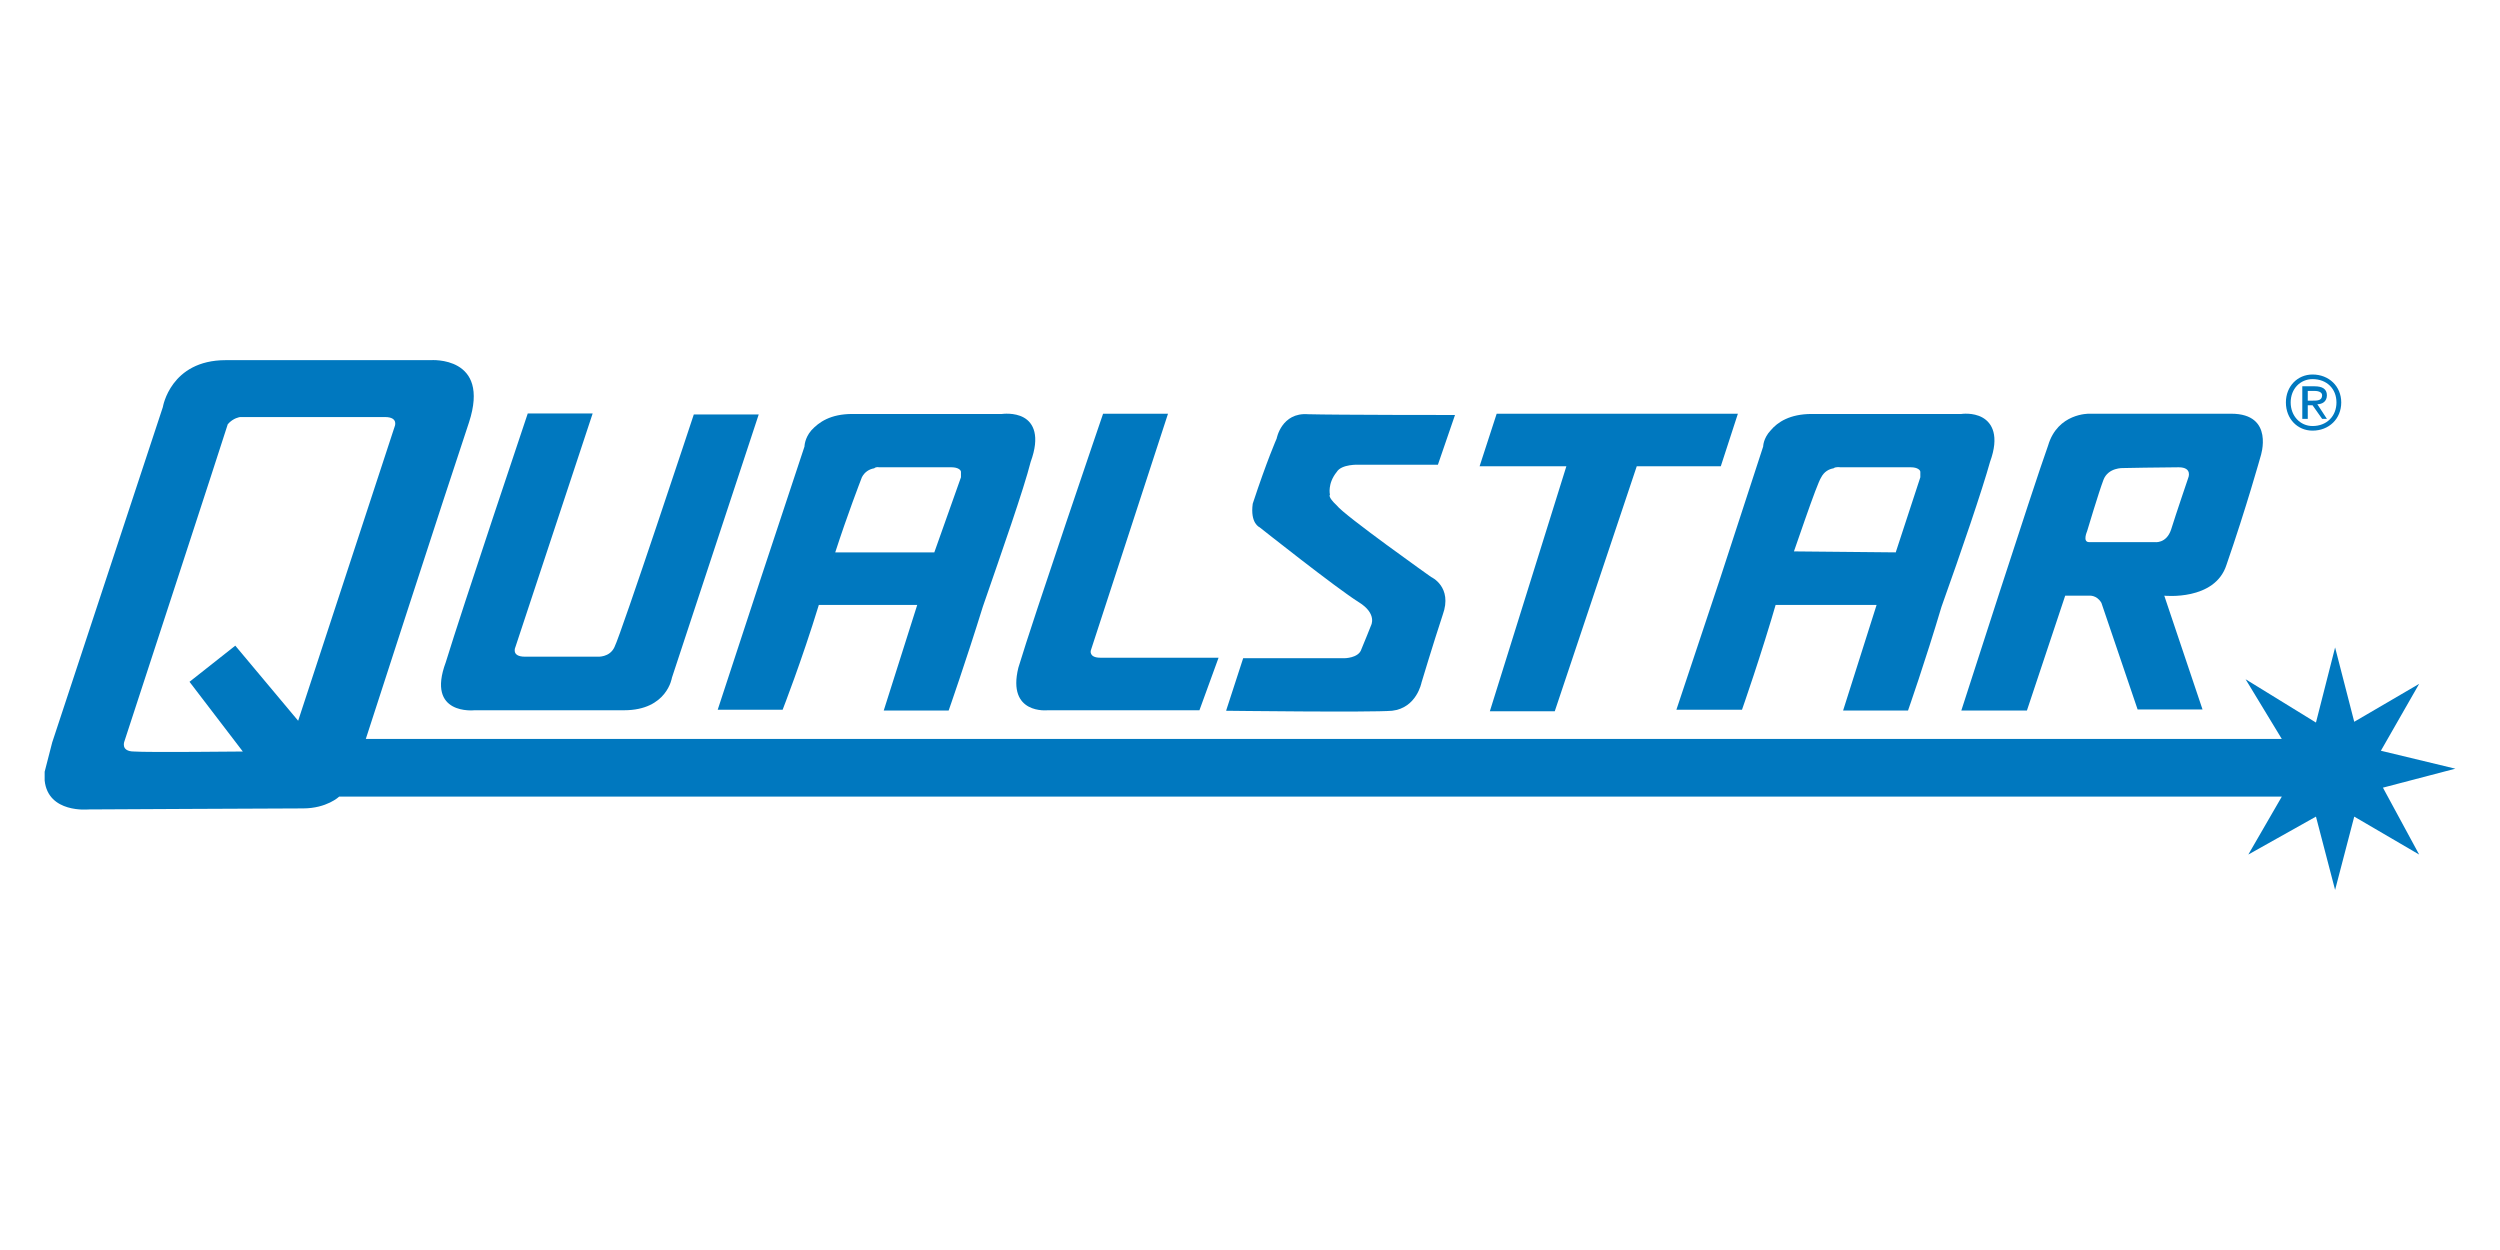
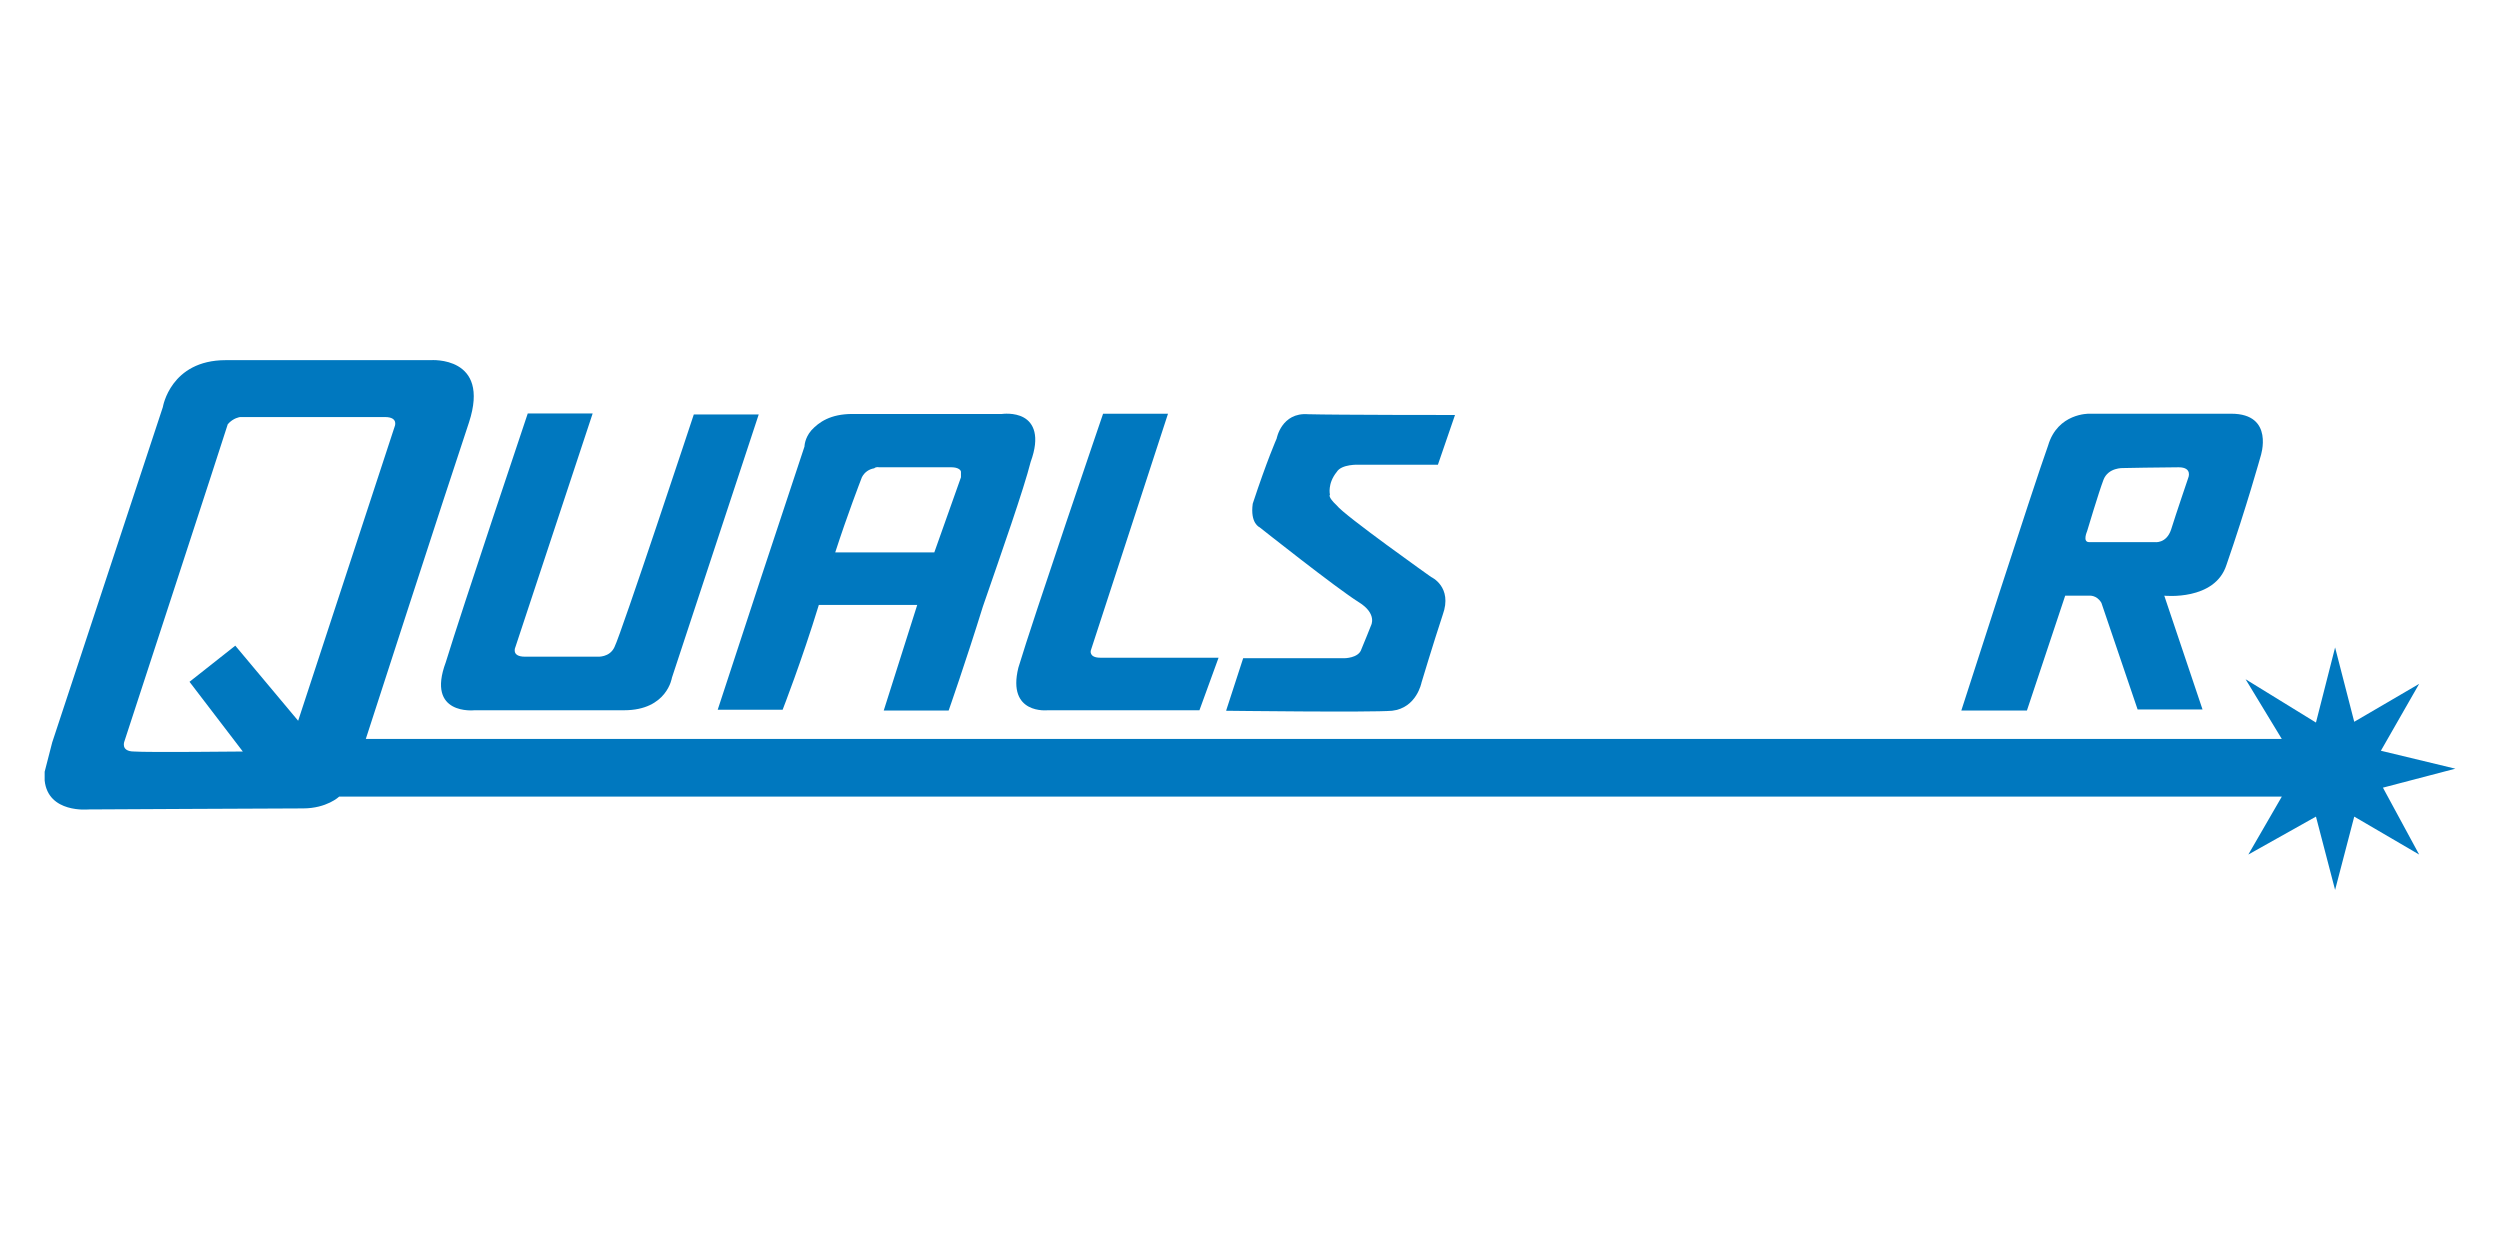
<svg xmlns="http://www.w3.org/2000/svg" xml:space="preserve" width="280mm" height="140mm" version="1.1" style="shape-rendering:geometricPrecision; text-rendering:geometricPrecision; image-rendering:optimizeQuality; fill-rule:evenodd; clip-rule:evenodd" viewBox="0 0 28000 14000">
  <defs>
    <style type="text/css">
   
    .fil0 {fill:#0078BF;fill-rule:nonzero}
   
  </style>
  </defs>
  <g id="Capa_x0020_1">
    <g id="_927286160">
-       <path class="fil0" d="M25900.48 4823.11c183.74,0 321.45,-132.05 321.45,-315.79 0,-180.78 -137.71,-312.84 -321.45,-312.84 -168.34,0 -298.4,132.06 -298.4,312.84 0,183.74 130.06,315.79 298.4,315.79zm-244.9 -315.79c0,-152.16 107.19,-261.17 244.9,-261.17 160.77,0 267.86,109.01 267.86,261.17 0,152.15 -107.09,264.11 -267.86,264.11 -137.71,0 -244.9,-111.96 -244.9,-264.11z" />
-       <path class="fil0" d="M25846.97 4538.89l53.51 0 107.18 152.17 53.59 0 -107.18 -163.65c53.59,0 107.18,-28.71 107.18,-100.48 0,-71.77 -53.59,-100.39 -137.81,-100.39l-137.71 0 0 364.52 61.24 0 0 -152.17zm0 -51.67l0 -109.09 76.47 0c30.63,0 84.22,8.61 84.22,48.8 0,60.29 -53.59,60.29 -107.18,60.29l-53.51 0z" />
      <path class="fil0" d="M22938.76 4989.63c107.19,-364.61 459.18,-356 459.18,-356 0,0 1056.13,0 1591.86,0 489.79,0 329.11,476.49 329.11,476.49 0,0 -160.77,576.95 -382.7,1217.07 -130.06,404.81 -696.41,344.51 -696.41,344.51l428.55 1274.5 -727.03 0c0,0 -382.61,-1125.22 -405.59,-1194.12 -53.58,-91.86 -137.79,-80.38 -137.79,-80.38l-267.86 0 -428.55 1285.98 -734.68 0c0,0 811.24,-2523.16 971.91,-2968.05zm841.88 252.55c0,0 -168.35,-8.62 -221.93,132.05 -53.59,140.68 -183.74,576.97 -183.74,576.97 0,0 -53.5,120.57 22.97,120.57 160.77,0 734.68,0 734.68,0 0,0 130.15,20.1 183.74,-140.67 53.59,-172.25 191.3,-576.96 191.3,-576.96 0,0 53.59,-120.58 -107.17,-120.58 -191.31,0 -619.85,8.62 -619.85,8.62z" />
-       <polygon class="fil0" points="16762.79,4633.63 19464.31,4633.63 19272.99,5222.08 18331.69,5222.08 17413.27,7966.3 16686.23,7966.3 17543.42,5222.08 16571.49,5222.08 " />
      <path class="fil0" d="M13732.18 7960.55l191.31 -588.44 1132.69 0c0,0 160.69,0 191.31,-100.48 22.96,-51.68 107.09,-264.13 107.09,-264.13 0,0 76.56,-131.96 -137.71,-264.03 -244.9,-152.15 -1109.73,-838.2 -1109.73,-838.2 0,0 -107.09,-43.07 -76.48,-264.04 160.69,-488.05 267.86,-729.12 267.86,-729.12 0,0 53.51,-295.7 351.99,-272.73 298.49,8.61 1645.46,8.61 1645.46,8.61l-191.39 556.87 -887.71 0c0,0 -191.31,-8.62 -244.9,80.37 -107.18,132.07 -76.56,255.52 -76.56,255.52 0,0 -30.62,20.09 76.56,120.49 84.21,111.96 1056.14,800.88 1056.14,800.88 0,0 244.89,109.1 130.06,424.89 -107.09,324.33 -237.24,757.83 -237.24,757.83 0,0 -53.59,284.13 -329.11,315.71 -237.24,20.1 -1859.64,0 -1859.64,0z" />
      <path class="fil0" d="M12354.59 4633.63l727.03 0 -864.75 2652.36c0,0 -22.96,80.38 107.1,80.38 107.18,0 1324,0 1324,0l-214.28 588.45 -1698.95 0c0,0 -459.17,51.66 -329.11,-476.48 160.68,-536.77 948.96,-2844.71 948.96,-2844.71z" />
-       <path class="fil0" d="M21369.88 7957.68l-351.99 0 -375.05 0 375.05 -1182.63 -1270.42 0 298.49 -599.92 1186.19 11.48 275.52 -841.09c0,0 0,-28.7 0,-60.29 0,-20.08 -30.62,-51.67 -107.18,-51.67 -84.12,0 -275.52,0 -459.16,0 -168.34,0 -329.11,0 -329.11,0 0,0 -53.51,-8.61 -76.47,11.49 -53.6,8.61 -107.18,40.18 -137.8,100.47 -53.51,80.39 -267.86,729.12 -489.79,1357.76 -183.65,637.25 -397.92,1245.79 -397.92,1245.79l-352.08 0 -382.61 0 489.78 -1469.71 482.14 -1478.34c0,0 0,-91.78 84.22,-180.78 76.47,-91.86 214.27,-183.74 459.16,-183.74 214.28,0 650.48,0 994.9,0 382.61,0 681.1,0 681.1,0 0,0 130.15,-20.09 237.23,40.2 107.18,60.29 191.3,203.83 84.22,496.57 -84.22,304.32 -321.45,1001.86 -543.38,1621.88 -183.66,617.15 -375.04,1162.53 -375.04,1162.53z" />
      <path class="fil0" d="M10625.01 7957.68l-374.95 0 -352.08 0 375.05 -1182.63 -1102.08 0 183.66 -588.44 1109.72 0 298.49 -841.09c0,0 0,-28.7 0,-60.29 0,-20.08 -30.63,-51.67 -107.19,-51.67 -84.2,0 -267.86,0 -459.16,0 -191.31,0 -352.08,0 -352.08,0 0,0 -30.62,-8.61 -53.5,11.49 -53.59,8.61 -107.18,40.18 -137.8,100.47 -22.98,60.3 -160.69,416.2 -298.48,841.09 -53.6,160.68 -107.1,404.71 -183.66,588.44 -191.3,625.77 -405.58,1174.02 -405.58,1174.02l-352.08 0 -375.03 0 482.22 -1469.71 489.78 -1478.34c0,0 0,-91.78 76.48,-180.78 84.21,-91.86 214.27,-183.74 459.17,-183.74 214.35,0 650.56,0 1002.54,0 375.04,0 673.53,0 673.53,0 0,0 137.72,-20.09 244.89,40.2 107.1,60.29 183.66,203.83 76.56,496.57 -76.56,304.32 -321.45,1001.86 -535.72,1621.88 -191.39,617.15 -382.7,1162.53 -382.7,1162.53z" />
      <path class="fil0" d="M5910.75 4630.77l727.03 0 -864.83 2615.02c0,0 -53.5,109.09 107.19,109.09 160.67,0 811.24,0 811.24,0 0,0 137.71,11.49 191.3,-109.09 76.56,-152.16 887.8,-2603.54 887.8,-2603.54l727.03 0 -971.93 2948.05c0,0 -53.59,364.52 -535.72,364.52 -459.26,0 -1676.08,0 -1676.08,0 0,0 -543.38,60.29 -321.36,-536.77 183.65,-599.93 918.33,-2787.28 918.33,-2787.28z" />
      <path class="fil0" d="M584.22 8316.46l1239.78 -3757.47c0,0 84.21,-525.29 704.06,-525.29 321.45,0 2295.93,0 2295.93,0 0,0 673.53,-51.66 428.64,697.54 -267.86,800.9 -1155.67,3545.11 -1155.67,3545.11l21459.19 0 -405.67 -668.83 788.28 485.09 214.27 -841.08 214.37 832.47 727.02 -424.89 -428.63 749.21 834.21 200.96 -811.25 212.45 405.67 749.21 -727.02 -424.89 -214.37 820.99 -214.27 -820.99 -757.66 424.89 375.05 -648.73 -21757.68 0c0,0 -137.71,131.98 -405.57,131.98 -244.89,0 -2403.03,11.49 -2403.03,11.49 0,0 -451.6,45.93 -489.87,-324.33l0 -45.94 0 -51.67 84.22 -327.28zm1538.27 -680.23l512.75 -404.8 704.07 841.09 1079.1 -3289.6c0,0 53.59,-111.96 -107.17,-111.96 -191.31,0 -1622.4,0 -1622.4,0 0,0 -76.56,8.61 -137.8,80.38 -22.98,80.39 -1155.58,3545.1 -1155.58,3545.1 0,0 -53.59,120.49 107.09,120.49 137.8,11.49 1216.91,0 1216.91,0l-596.97 -780.7z" />
    </g>
  </g>
</svg>